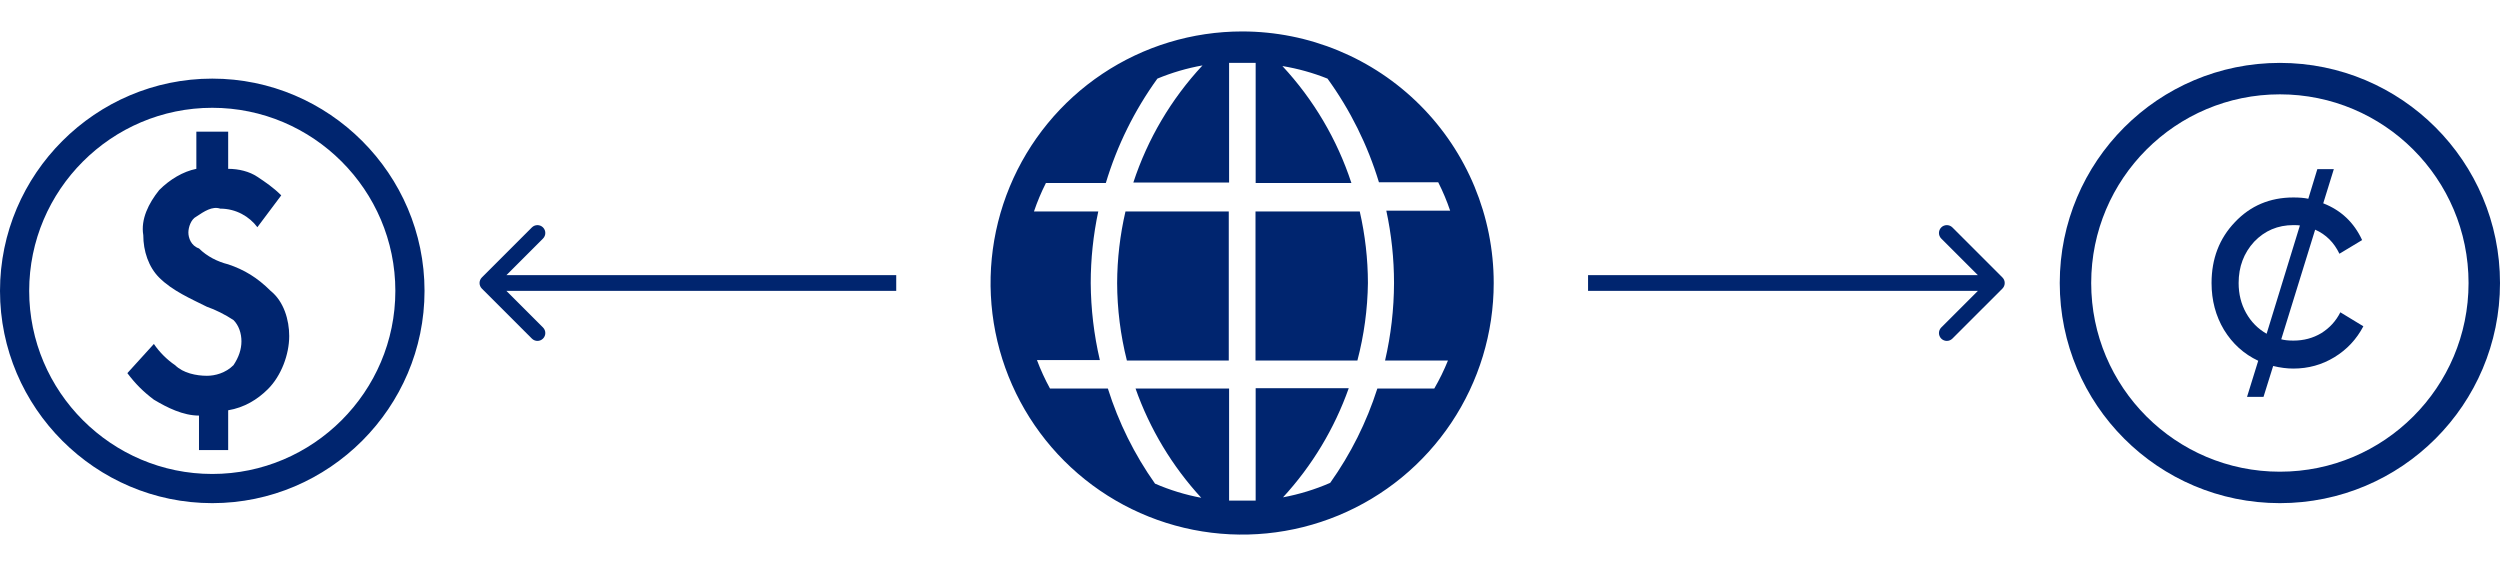
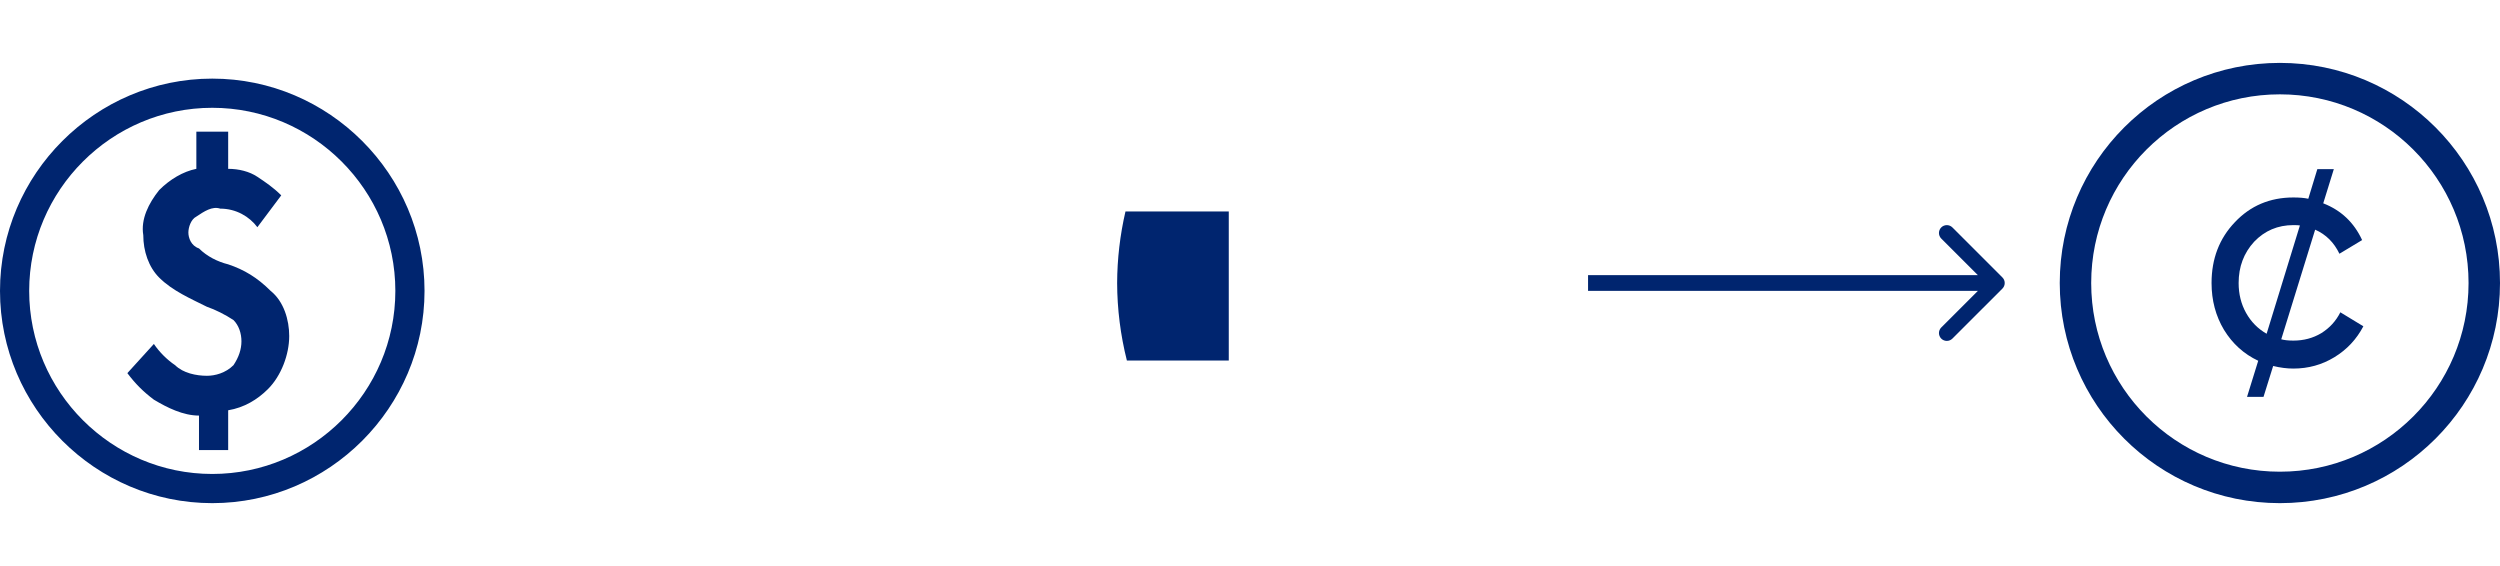
<svg xmlns="http://www.w3.org/2000/svg" width="159" height="36" viewBox="0 0 159 36" fill="none">
  <path d="M71.05 18C71.055 19.662 71.264 21.318 71.67 22.93H78.15V13.45H71.58C71.234 14.942 71.056 16.468 71.05 18V18Z" fill="#00256F" />
-   <path d="M79.85 13.45V22.93H86.33C86.753 21.32 86.978 19.664 87 18C86.997 16.469 86.822 14.943 86.48 13.45H79.85Z" fill="#00256F" />
-   <path d="M79 2C75.835 2 72.742 2.938 70.111 4.696C67.48 6.455 65.429 8.953 64.218 11.877C63.007 14.801 62.69 18.018 63.307 21.121C63.925 24.225 65.449 27.076 67.686 29.314C69.924 31.551 72.775 33.075 75.879 33.693C78.982 34.31 82.199 33.993 85.123 32.782C88.047 31.571 90.545 29.52 92.303 26.889C94.062 24.258 95 21.165 95 18C95 13.757 93.314 9.687 90.314 6.686C87.313 3.686 83.243 2 79 2V2ZM91.22 24.71H87.6C86.916 26.853 85.904 28.877 84.6 30.71C83.638 31.129 82.632 31.438 81.6 31.63C83.448 29.622 84.869 27.262 85.78 24.69H79.86V31.84H78.17V24.71H72.22C73.129 27.285 74.551 29.65 76.4 31.66C75.39 31.47 74.404 31.168 73.46 30.76C72.152 28.911 71.14 26.87 70.46 24.71H66.78C66.46 24.127 66.183 23.522 65.95 22.9H69.95C69.575 21.293 69.381 19.65 69.37 18C69.371 16.471 69.531 14.946 69.85 13.45H65.76C65.97 12.829 66.224 12.225 66.52 11.64H70.33C71.045 9.259 72.154 7.015 73.61 5C74.534 4.617 75.496 4.336 76.48 4.16C74.491 6.295 72.989 8.837 72.08 11.61H78.17V4H79.86V11.64H85.95C85.042 8.872 83.544 6.333 81.56 4.2C82.543 4.363 83.505 4.631 84.43 5C85.878 7 86.983 9.227 87.7 11.59H91.47C91.766 12.175 92.02 12.78 92.23 13.4H88.17C88.495 14.912 88.66 16.454 88.66 18C88.655 19.66 88.464 21.313 88.09 22.93H92.09C91.843 23.543 91.552 24.138 91.22 24.71Z" fill="#00256F" />
  <circle cx="145" cy="18" r="13" stroke="#00256F" stroke-width="2" />
  <path d="M148.846 19.862L150.31 20.752C149.875 21.579 149.262 22.234 148.47 22.717C147.679 23.2 146.808 23.441 145.859 23.441C145.45 23.441 145.021 23.386 144.573 23.276L143.959 25.241H142.911L143.623 22.945C142.713 22.517 141.987 21.862 141.447 20.979C140.919 20.096 140.655 19.103 140.655 18C140.655 16.455 141.15 15.165 142.139 14.131C143.128 13.083 144.368 12.559 145.859 12.559C146.241 12.559 146.558 12.586 146.808 12.641L147.382 10.758H148.431L147.758 12.931C148.893 13.372 149.717 14.152 150.231 15.269L148.787 16.138C148.444 15.421 147.93 14.91 147.244 14.607L145.087 21.579C145.285 21.634 145.542 21.662 145.859 21.662C146.518 21.662 147.112 21.503 147.639 21.186C148.167 20.855 148.569 20.414 148.846 19.862ZM142.377 18C142.377 18.703 142.535 19.338 142.851 19.903C143.168 20.469 143.603 20.91 144.157 21.227L146.274 14.338C146.208 14.324 146.07 14.317 145.859 14.317C144.87 14.317 144.039 14.669 143.366 15.372C142.706 16.09 142.377 16.965 142.377 18Z" fill="#00256F" />
  <path d="M14.512 16.812C13.838 16.644 13.162 16.306 12.656 15.8C12.15 15.631 11.981 15.125 11.981 14.787C11.981 14.45 12.15 13.944 12.488 13.775C12.994 13.438 13.5 13.1 14.006 13.269C15.019 13.269 15.863 13.775 16.369 14.45L17.887 12.425C17.381 11.919 16.875 11.581 16.369 11.244C15.863 10.906 15.188 10.738 14.512 10.738V8.375H12.488V10.738C11.644 10.906 10.8 11.412 10.125 12.088C9.45 12.931 8.944 13.944 9.113 14.956C9.113 15.969 9.45 16.981 10.125 17.656C10.969 18.5 12.15 19.006 13.162 19.512C13.669 19.681 14.344 20.019 14.85 20.356C15.188 20.694 15.356 21.2 15.356 21.706C15.356 22.212 15.188 22.719 14.85 23.225C14.344 23.731 13.669 23.9 13.162 23.9C12.488 23.9 11.644 23.731 11.137 23.225C10.631 22.887 10.125 22.381 9.787 21.875L8.1 23.731C8.606 24.406 9.113 24.913 9.787 25.419C10.631 25.925 11.644 26.431 12.656 26.431V28.625H14.512V26.094C15.525 25.925 16.369 25.419 17.044 24.744C17.887 23.9 18.394 22.55 18.394 21.369C18.394 20.356 18.056 19.175 17.212 18.5C16.369 17.656 15.525 17.15 14.512 16.812ZM13.5 5C6.075 5 0 11.075 0 18.5C0 25.925 6.075 32 13.5 32C20.925 32 27 25.925 27 18.5C27 11.075 20.925 5 13.5 5ZM13.5 30.144C7.088 30.144 1.856 24.913 1.856 18.5C1.856 12.088 7.088 6.856 13.5 6.856C19.913 6.856 25.144 12.088 25.144 18.5C25.144 24.913 19.913 30.144 13.5 30.144Z" fill="#00256F" />
  <path d="M127.354 18.354C127.549 18.158 127.549 17.842 127.354 17.646L124.172 14.464C123.976 14.269 123.66 14.269 123.464 14.464C123.269 14.66 123.269 14.976 123.464 15.172L126.293 18L123.464 20.828C123.269 21.024 123.269 21.34 123.464 21.535C123.66 21.731 123.976 21.731 124.172 21.535L127.354 18.354ZM101 18.5H127V17.5H101V18.5Z" fill="#00256F" />
-   <path d="M30.646 18.354C30.451 18.158 30.451 17.842 30.646 17.646L33.828 14.464C34.024 14.269 34.34 14.269 34.535 14.464C34.731 14.66 34.731 14.976 34.535 15.172L31.707 18L34.535 20.828C34.731 21.024 34.731 21.34 34.535 21.535C34.34 21.731 34.024 21.731 33.828 21.535L30.646 18.354ZM57 18.5H31V17.5H57V18.5Z" fill="#00256F" />
</svg>